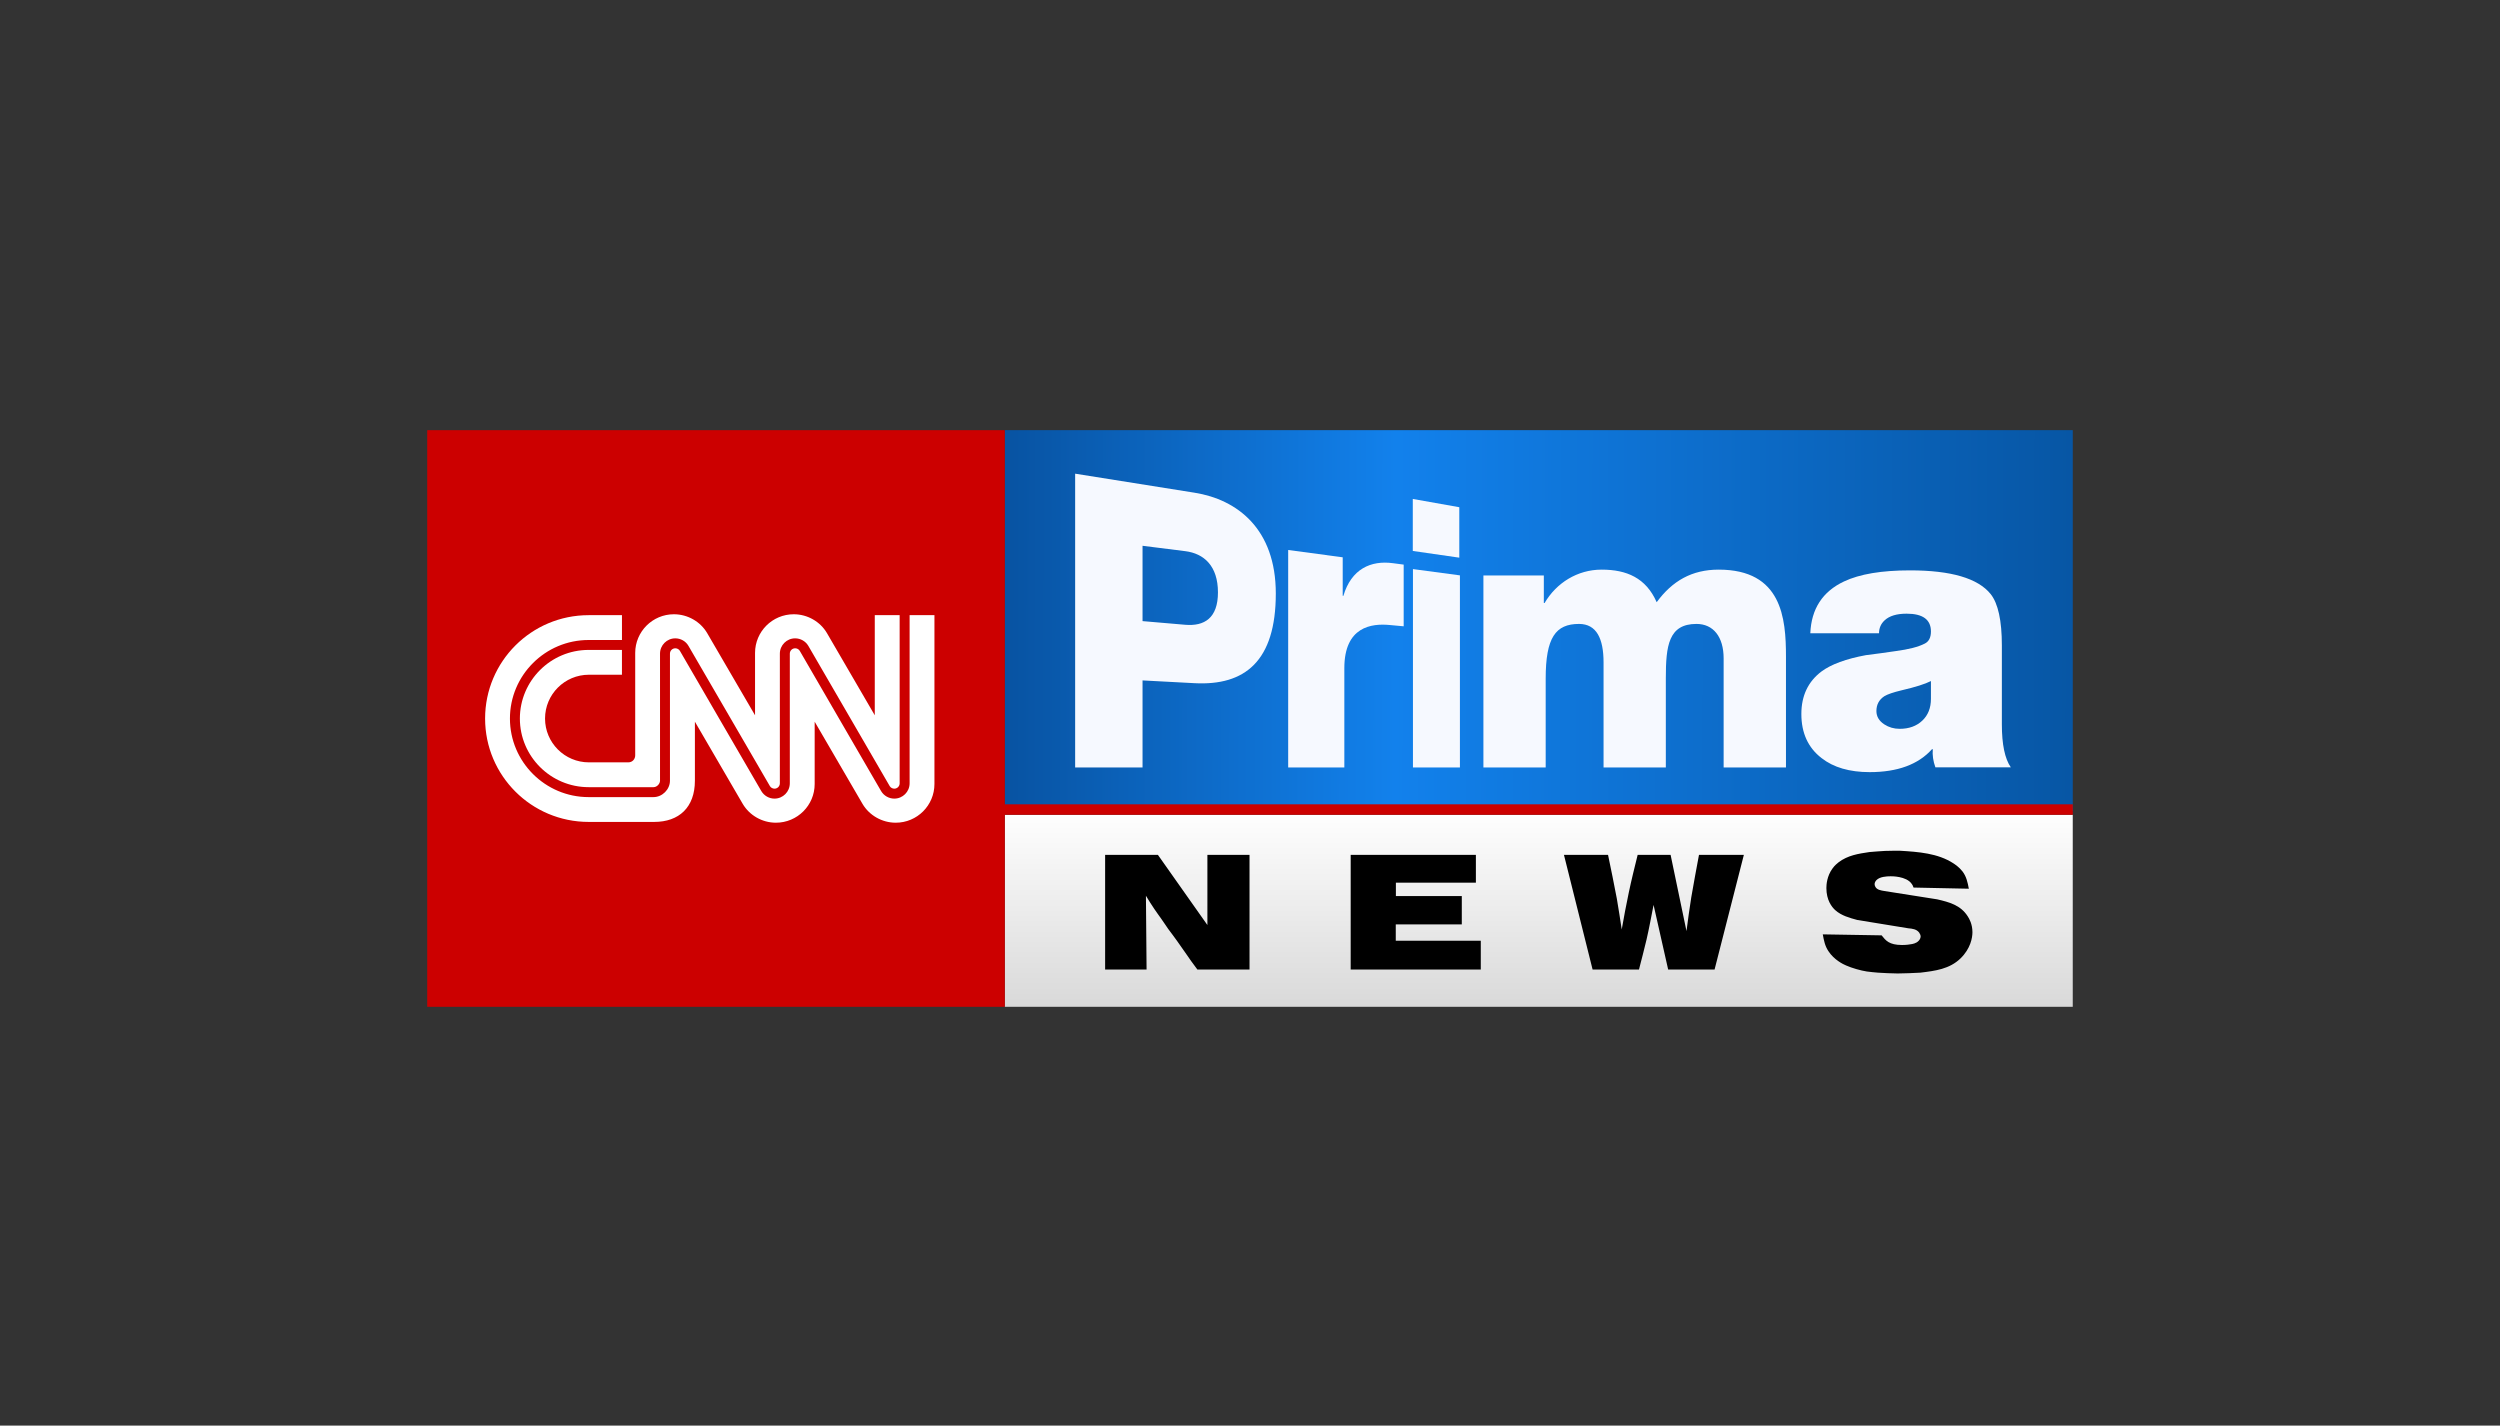
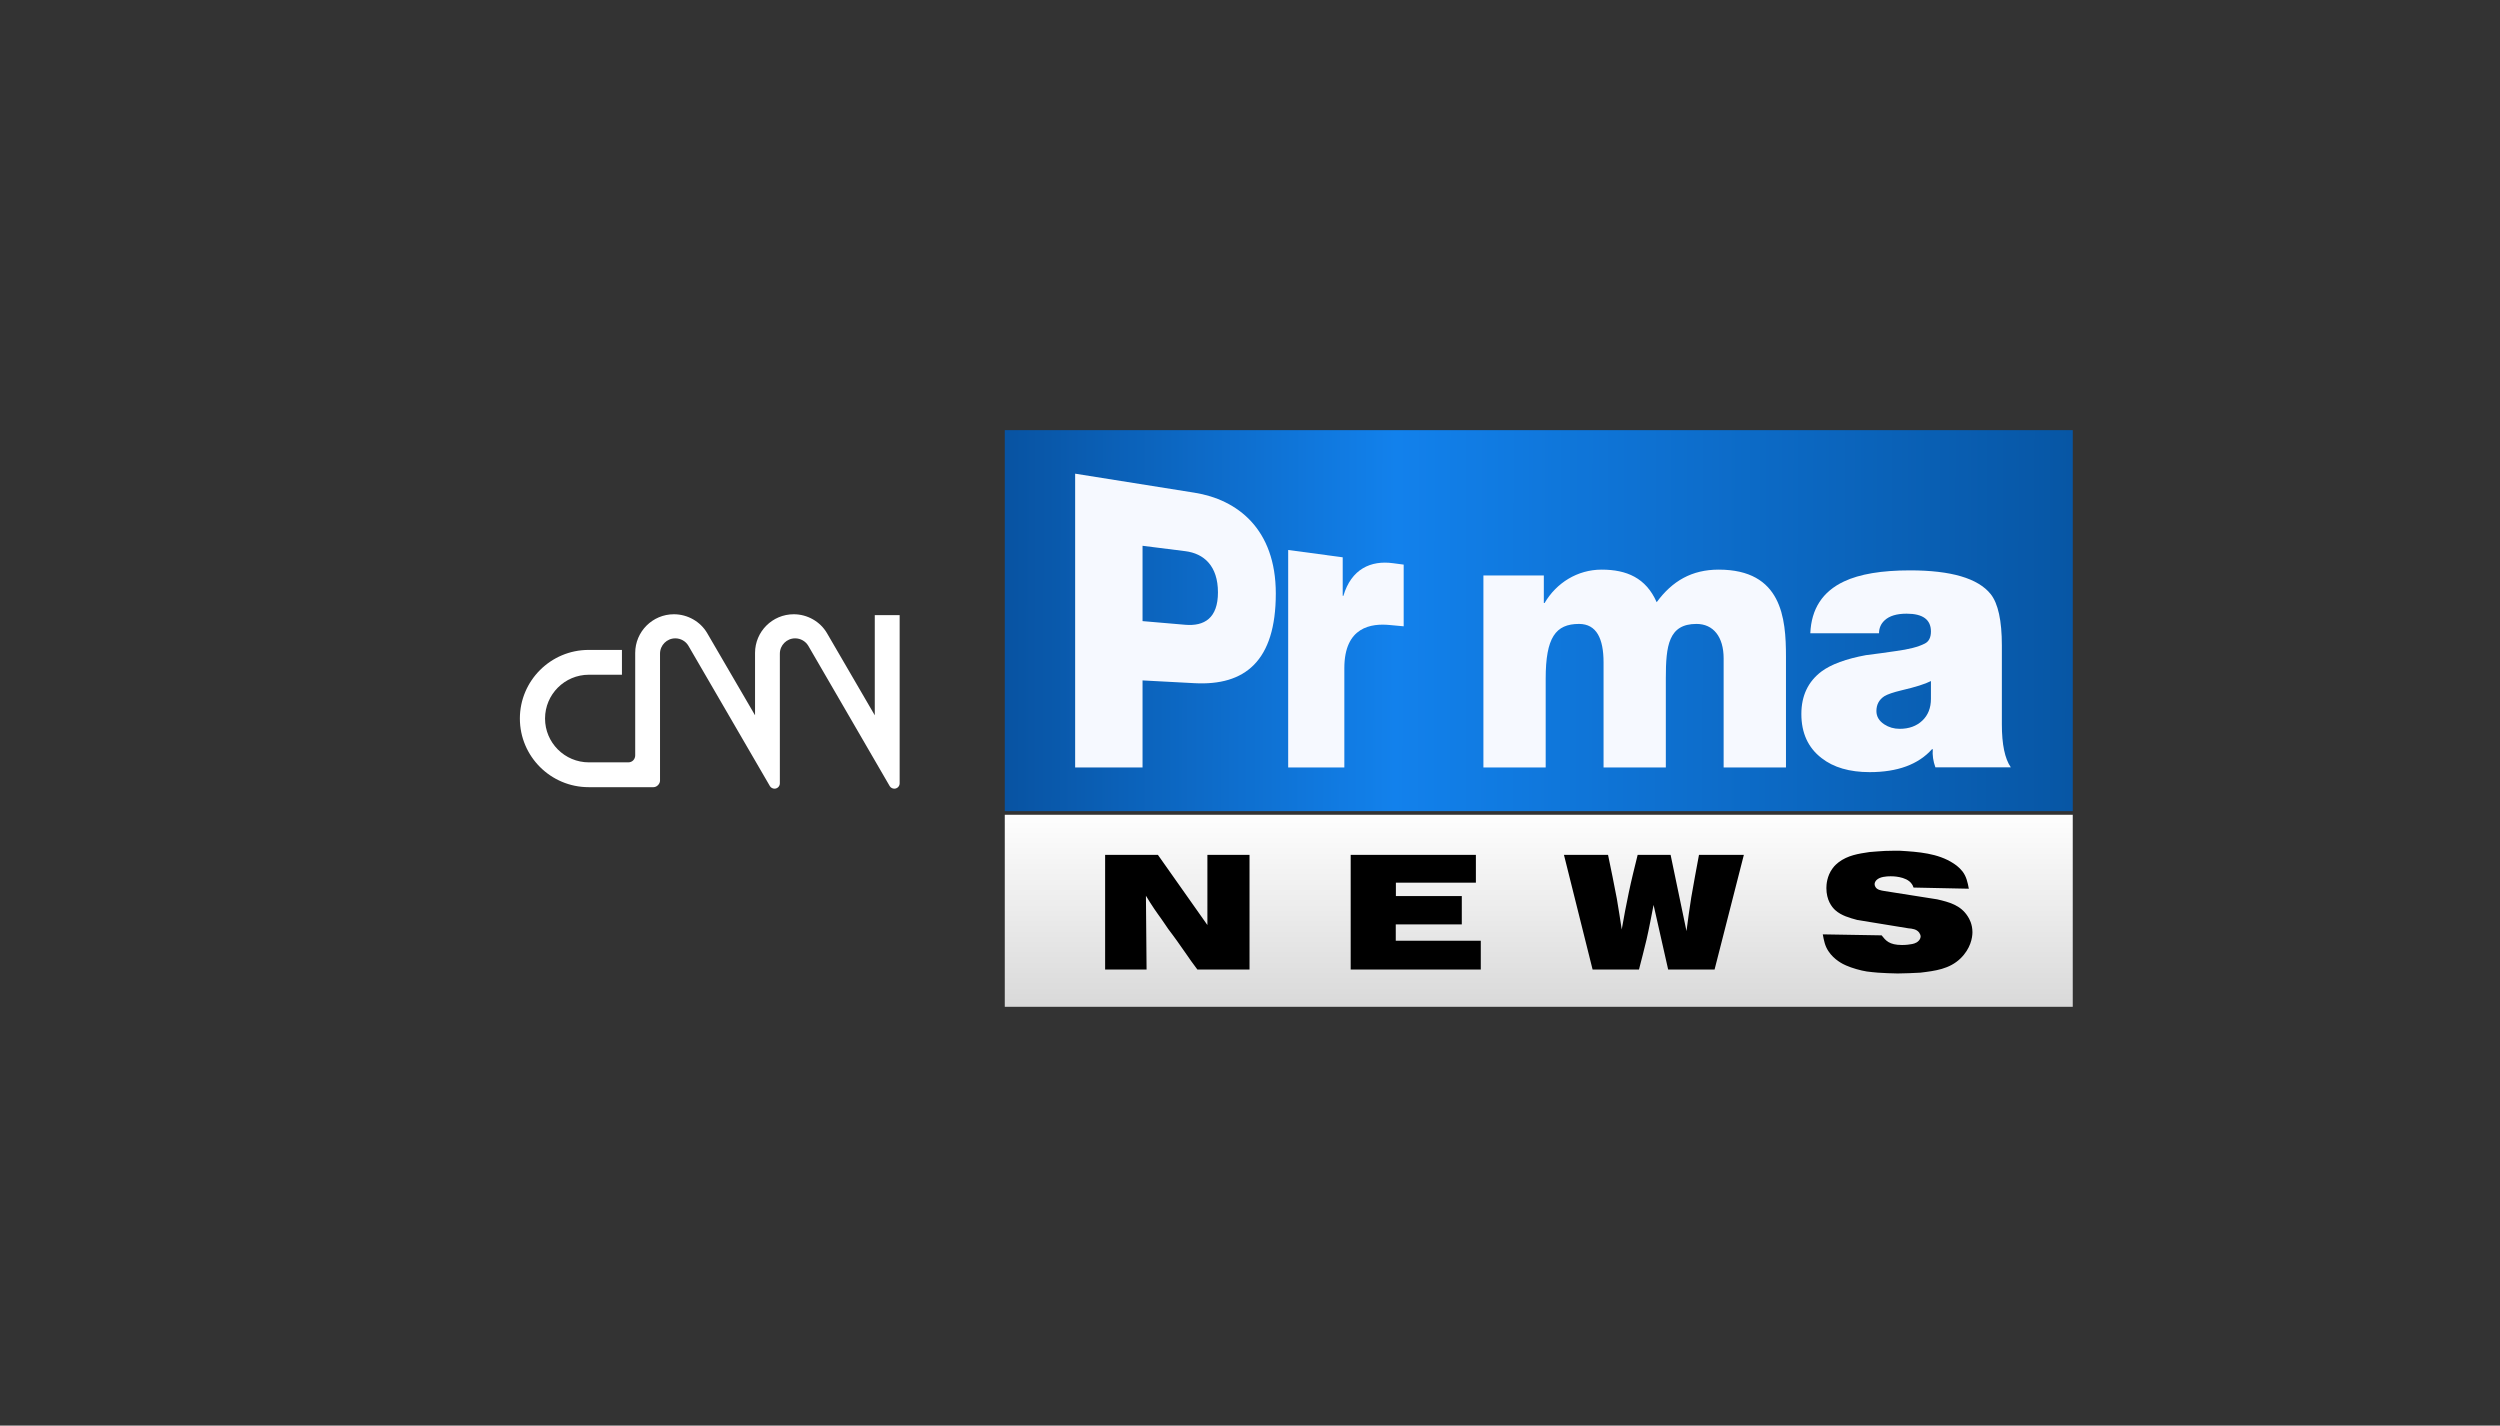
<svg xmlns="http://www.w3.org/2000/svg" width="121" height="69" viewBox="0 0 121 69" fill="none">
  <rect x="0" y="0" width="121" height="69" fill="#333333" stroke="none" />
  <path fill-rule="evenodd" clip-rule="evenodd" d="M48.631 39.259V20.819H100.322V39.259H48.631Z" fill="url(#paint0_linear_5424_192669)" />
  <path d="M100.321 39.435H48.631V48.729H100.321V39.435Z" fill="url(#paint1_linear_5424_192669)" />
  <path d="M92.365 44.93C92.555 44.946 92.761 44.97 92.887 45.136C92.926 45.192 92.959 45.263 92.959 45.326C92.959 45.429 92.887 45.508 92.865 45.532C92.746 45.667 92.548 45.691 92.498 45.699C92.428 45.714 92.26 45.738 92.061 45.738C91.426 45.738 91.268 45.516 91.07 45.271L88.223 45.223C88.278 45.524 88.325 45.778 88.492 46.031C88.769 46.459 89.216 46.673 89.349 46.728C89.635 46.855 90.055 46.974 90.356 47.021C90.531 47.045 90.713 47.061 90.896 47.077C91.213 47.093 91.531 47.116 91.848 47.116C92.213 47.116 92.578 47.093 92.944 47.077C93.665 46.99 94.355 46.903 94.888 46.388C95.378 45.912 95.466 45.382 95.466 45.12C95.466 44.732 95.314 44.463 95.234 44.344C94.888 43.806 94.341 43.663 93.76 43.528L91.198 43.124C91.055 43.101 90.832 43.069 90.763 42.911C90.737 42.871 90.731 42.8 90.731 42.792C90.731 42.721 90.77 42.649 90.824 42.594C90.983 42.435 91.3 42.412 91.506 42.412C91.531 42.412 92.27 42.396 92.53 42.784C92.561 42.824 92.578 42.855 92.616 42.958L95.291 43.014C95.234 42.705 95.173 42.42 94.982 42.174C94.823 41.968 94.617 41.834 94.545 41.786C93.791 41.295 92.854 41.231 91.959 41.176C91.714 41.176 91.477 41.176 91.239 41.184C90.983 41.2 90.731 41.216 90.484 41.239C89.944 41.319 89.429 41.398 88.984 41.738C88.927 41.786 88.801 41.881 88.69 42.039C88.423 42.404 88.397 42.816 88.397 42.982C88.397 43.568 88.66 43.901 88.826 44.051C89.126 44.32 89.516 44.423 89.89 44.526L92.365 44.93ZM71.433 41.374V42.721H67.561V43.37H70.751V44.74H67.555V45.532H71.67V46.926H65.373V41.374H71.433ZM77.829 41.374C77.977 42.079 78.121 42.792 78.255 43.497C78.343 43.996 78.414 44.495 78.492 44.986C78.597 44.384 78.708 43.79 78.834 43.196C78.962 42.586 79.114 41.976 79.263 41.374H80.857L81.626 45.065C81.698 44.518 81.77 43.972 81.857 43.433C81.976 42.744 82.102 42.063 82.231 41.374H84.403L82.985 46.926H80.739L80.033 43.798C79.922 44.36 79.82 44.922 79.692 45.477C79.573 45.96 79.455 46.443 79.326 46.926H77.082L75.695 41.374H77.829ZM58.438 44.772V41.374H60.477V46.926H57.954C57.756 46.657 57.558 46.396 57.375 46.118C57.24 45.928 57.105 45.73 56.969 45.54C56.835 45.342 56.684 45.16 56.542 44.962C56.431 44.804 56.32 44.629 56.2 44.463C56.097 44.313 55.979 44.162 55.876 44.004C55.733 43.798 55.597 43.576 55.463 43.354L55.494 46.926H53.488V41.374H56.042L58.438 44.772Z" fill="black" />
  <path fill-rule="evenodd" clip-rule="evenodd" d="M55.299 37.144H52.037V22.926L57.815 23.847C59.887 24.178 61.749 25.601 61.749 28.726C61.749 32.001 60.251 33.196 57.815 33.066L55.299 32.932V37.144ZM58.949 28.673C58.949 27.392 58.275 26.79 57.364 26.676L55.299 26.416V30.062L57.364 30.239C58.291 30.318 58.949 29.916 58.949 28.673Z" fill="#F6F9FF" />
  <path fill-rule="evenodd" clip-rule="evenodd" d="M65.066 37.144H62.348V26.619L64.987 26.974V28.836L65.019 28.84C65.404 27.538 66.348 27.112 67.423 27.259C67.614 27.282 67.938 27.327 67.938 27.327V30.313L67.257 30.25C66.379 30.166 65.066 30.331 65.066 32.338V37.144Z" fill="#F6F9FF" />
-   <path fill-rule="evenodd" clip-rule="evenodd" d="M70.66 37.144H68.387V27.544L70.66 27.848V37.144ZM70.63 26.991L68.379 26.666V24.149L70.63 24.55V26.991Z" fill="#F6F9FF" />
  <path fill-rule="evenodd" clip-rule="evenodd" d="M74.811 37.144H71.797V27.853H74.721V29.186H74.758C75.331 28.209 76.35 27.57 77.519 27.57C78.725 27.57 79.664 27.967 80.183 29.147C80.94 28.116 81.887 27.57 83.184 27.57C86.243 27.57 86.441 29.919 86.441 31.775V37.144H83.424V31.868C83.424 30.819 82.923 30.198 82.109 30.198C80.758 30.198 80.626 31.25 80.626 32.826V37.144H77.612V32.058C77.612 30.913 77.275 30.198 76.425 30.198C75.293 30.198 74.811 30.855 74.811 32.846V37.144Z" fill="#F6F9FF" />
  <path fill-rule="evenodd" clip-rule="evenodd" d="M90.945 30.651H87.619C87.668 29.469 88.211 28.633 89.247 28.144C90.005 27.785 91.071 27.606 92.444 27.606C94.431 27.606 95.733 27.989 96.347 28.752C96.709 29.206 96.89 30.037 96.89 31.243V35.06C96.89 36.027 97.034 36.72 97.323 37.138H93.673C93.564 36.84 93.523 36.547 93.547 36.26H93.51C92.848 37 91.841 37.371 90.493 37.371C89.517 37.371 88.74 37.144 88.162 36.69C87.512 36.189 87.186 35.477 87.186 34.557C87.186 33.674 87.512 32.987 88.162 32.498C88.632 32.151 89.348 31.888 90.312 31.709C90.794 31.649 91.276 31.584 91.757 31.512C92.384 31.429 92.848 31.309 93.149 31.154C93.354 31.058 93.457 30.861 93.457 30.562C93.457 29.989 93.064 29.702 92.281 29.702C91.8 29.702 91.444 29.81 91.216 30.024C91.035 30.192 90.945 30.401 90.945 30.651ZM93.457 32.963C93.177 33.106 92.704 33.256 92.037 33.411C91.636 33.507 91.358 33.602 91.2 33.698C90.946 33.866 90.818 34.104 90.818 34.415C90.818 34.677 90.946 34.893 91.2 35.06C91.419 35.203 91.667 35.275 91.945 35.275C92.395 35.275 92.759 35.143 93.038 34.88C93.316 34.618 93.457 34.266 93.457 33.824V32.963Z" fill="#F6F9FF" />
-   <path d="M100.323 38.929H47.588V39.435H100.323V38.929Z" fill="#CC0000" />
-   <path d="M48.632 20.82H20.678V48.73H48.632V20.82Z" fill="#CC0000" />
  <path d="M25.162 34.778C25.162 36.609 26.655 38.099 28.489 38.099H31.63C31.803 38.099 31.945 37.928 31.945 37.785V31.636C31.945 31.228 32.277 30.896 32.685 30.896C32.946 30.896 33.191 31.035 33.32 31.258C33.338 31.285 34.287 32.921 35.293 34.654C36.255 36.309 37.25 38.02 37.264 38.048C37.309 38.123 37.397 38.172 37.487 38.172C37.629 38.172 37.745 38.056 37.745 37.914V31.636C37.745 31.228 38.077 30.896 38.484 30.896C38.747 30.896 38.989 31.035 39.122 31.258C39.139 31.285 40.088 32.921 41.093 34.654C42.054 36.309 43.045 38.019 43.062 38.048C43.107 38.123 43.194 38.172 43.284 38.172C43.427 38.172 43.543 38.056 43.543 37.914V29.774H42.339V34.62C42.339 34.62 40.098 30.766 40.024 30.642C39.697 30.083 39.077 29.73 38.418 29.73C37.381 29.73 36.544 30.569 36.544 31.602V34.62C36.544 34.62 34.3 30.766 34.227 30.642C33.9 30.083 33.279 29.73 32.618 29.73C31.583 29.73 30.744 30.569 30.744 31.602V36.56C30.744 36.74 30.609 36.898 30.41 36.898H28.503C27.331 36.898 26.38 35.948 26.38 34.778C26.38 33.606 27.331 32.657 28.503 32.657H30.102V31.456H28.489C26.655 31.456 25.162 32.946 25.162 34.778Z" fill="white" />
-   <path d="M44.025 29.774V37.913C44.025 38.321 43.693 38.653 43.284 38.653C43.024 38.653 42.778 38.514 42.647 38.291C42.631 38.264 41.683 36.627 40.676 34.895C39.717 33.241 38.722 31.53 38.708 31.501C38.663 31.425 38.577 31.377 38.485 31.377C38.343 31.377 38.227 31.493 38.227 31.636V37.913C38.227 38.321 37.895 38.653 37.485 38.653C37.225 38.653 36.983 38.514 36.85 38.291C36.836 38.264 35.884 36.627 34.877 34.895C33.915 33.24 32.924 31.529 32.907 31.501C32.862 31.425 32.775 31.377 32.685 31.377C32.542 31.377 32.426 31.493 32.426 31.636V37.785C32.426 38.209 32.054 38.58 31.63 38.58H28.489C26.39 38.58 24.681 36.874 24.681 34.778C24.681 32.681 26.39 30.976 28.489 30.976H30.103V29.774H28.491C25.722 29.774 23.479 32.014 23.479 34.778C23.479 37.541 25.722 39.781 28.491 39.781H31.662C32.862 39.782 33.633 39.079 33.633 37.784V34.93C33.633 34.93 35.891 38.81 35.948 38.907C36.276 39.466 36.895 39.819 37.554 39.819C38.591 39.819 39.43 38.98 39.43 37.947V34.93C39.43 34.93 41.672 38.783 41.745 38.907C42.072 39.466 42.694 39.819 43.353 39.819C44.389 39.819 45.227 38.98 45.227 37.947V29.774H44.025Z" fill="white" />
  <defs>
    <linearGradient id="paint0_linear_5424_192669" x1="33.898" y1="29.866" x2="117.932" y2="30.04" gradientUnits="userSpaceOnUse">
      <stop stop-color="#002F68" />
      <stop offset="0.4" stop-color="#1281EC" />
      <stop offset="1" stop-color="#013F7E" />
    </linearGradient>
    <linearGradient id="paint1_linear_5424_192669" x1="86.439" y1="48.729" x2="86.439" y2="39.182" gradientUnits="userSpaceOnUse">
      <stop stop-color="#D9D9D9" />
      <stop offset="1" stop-color="white" />
    </linearGradient>
  </defs>
</svg>